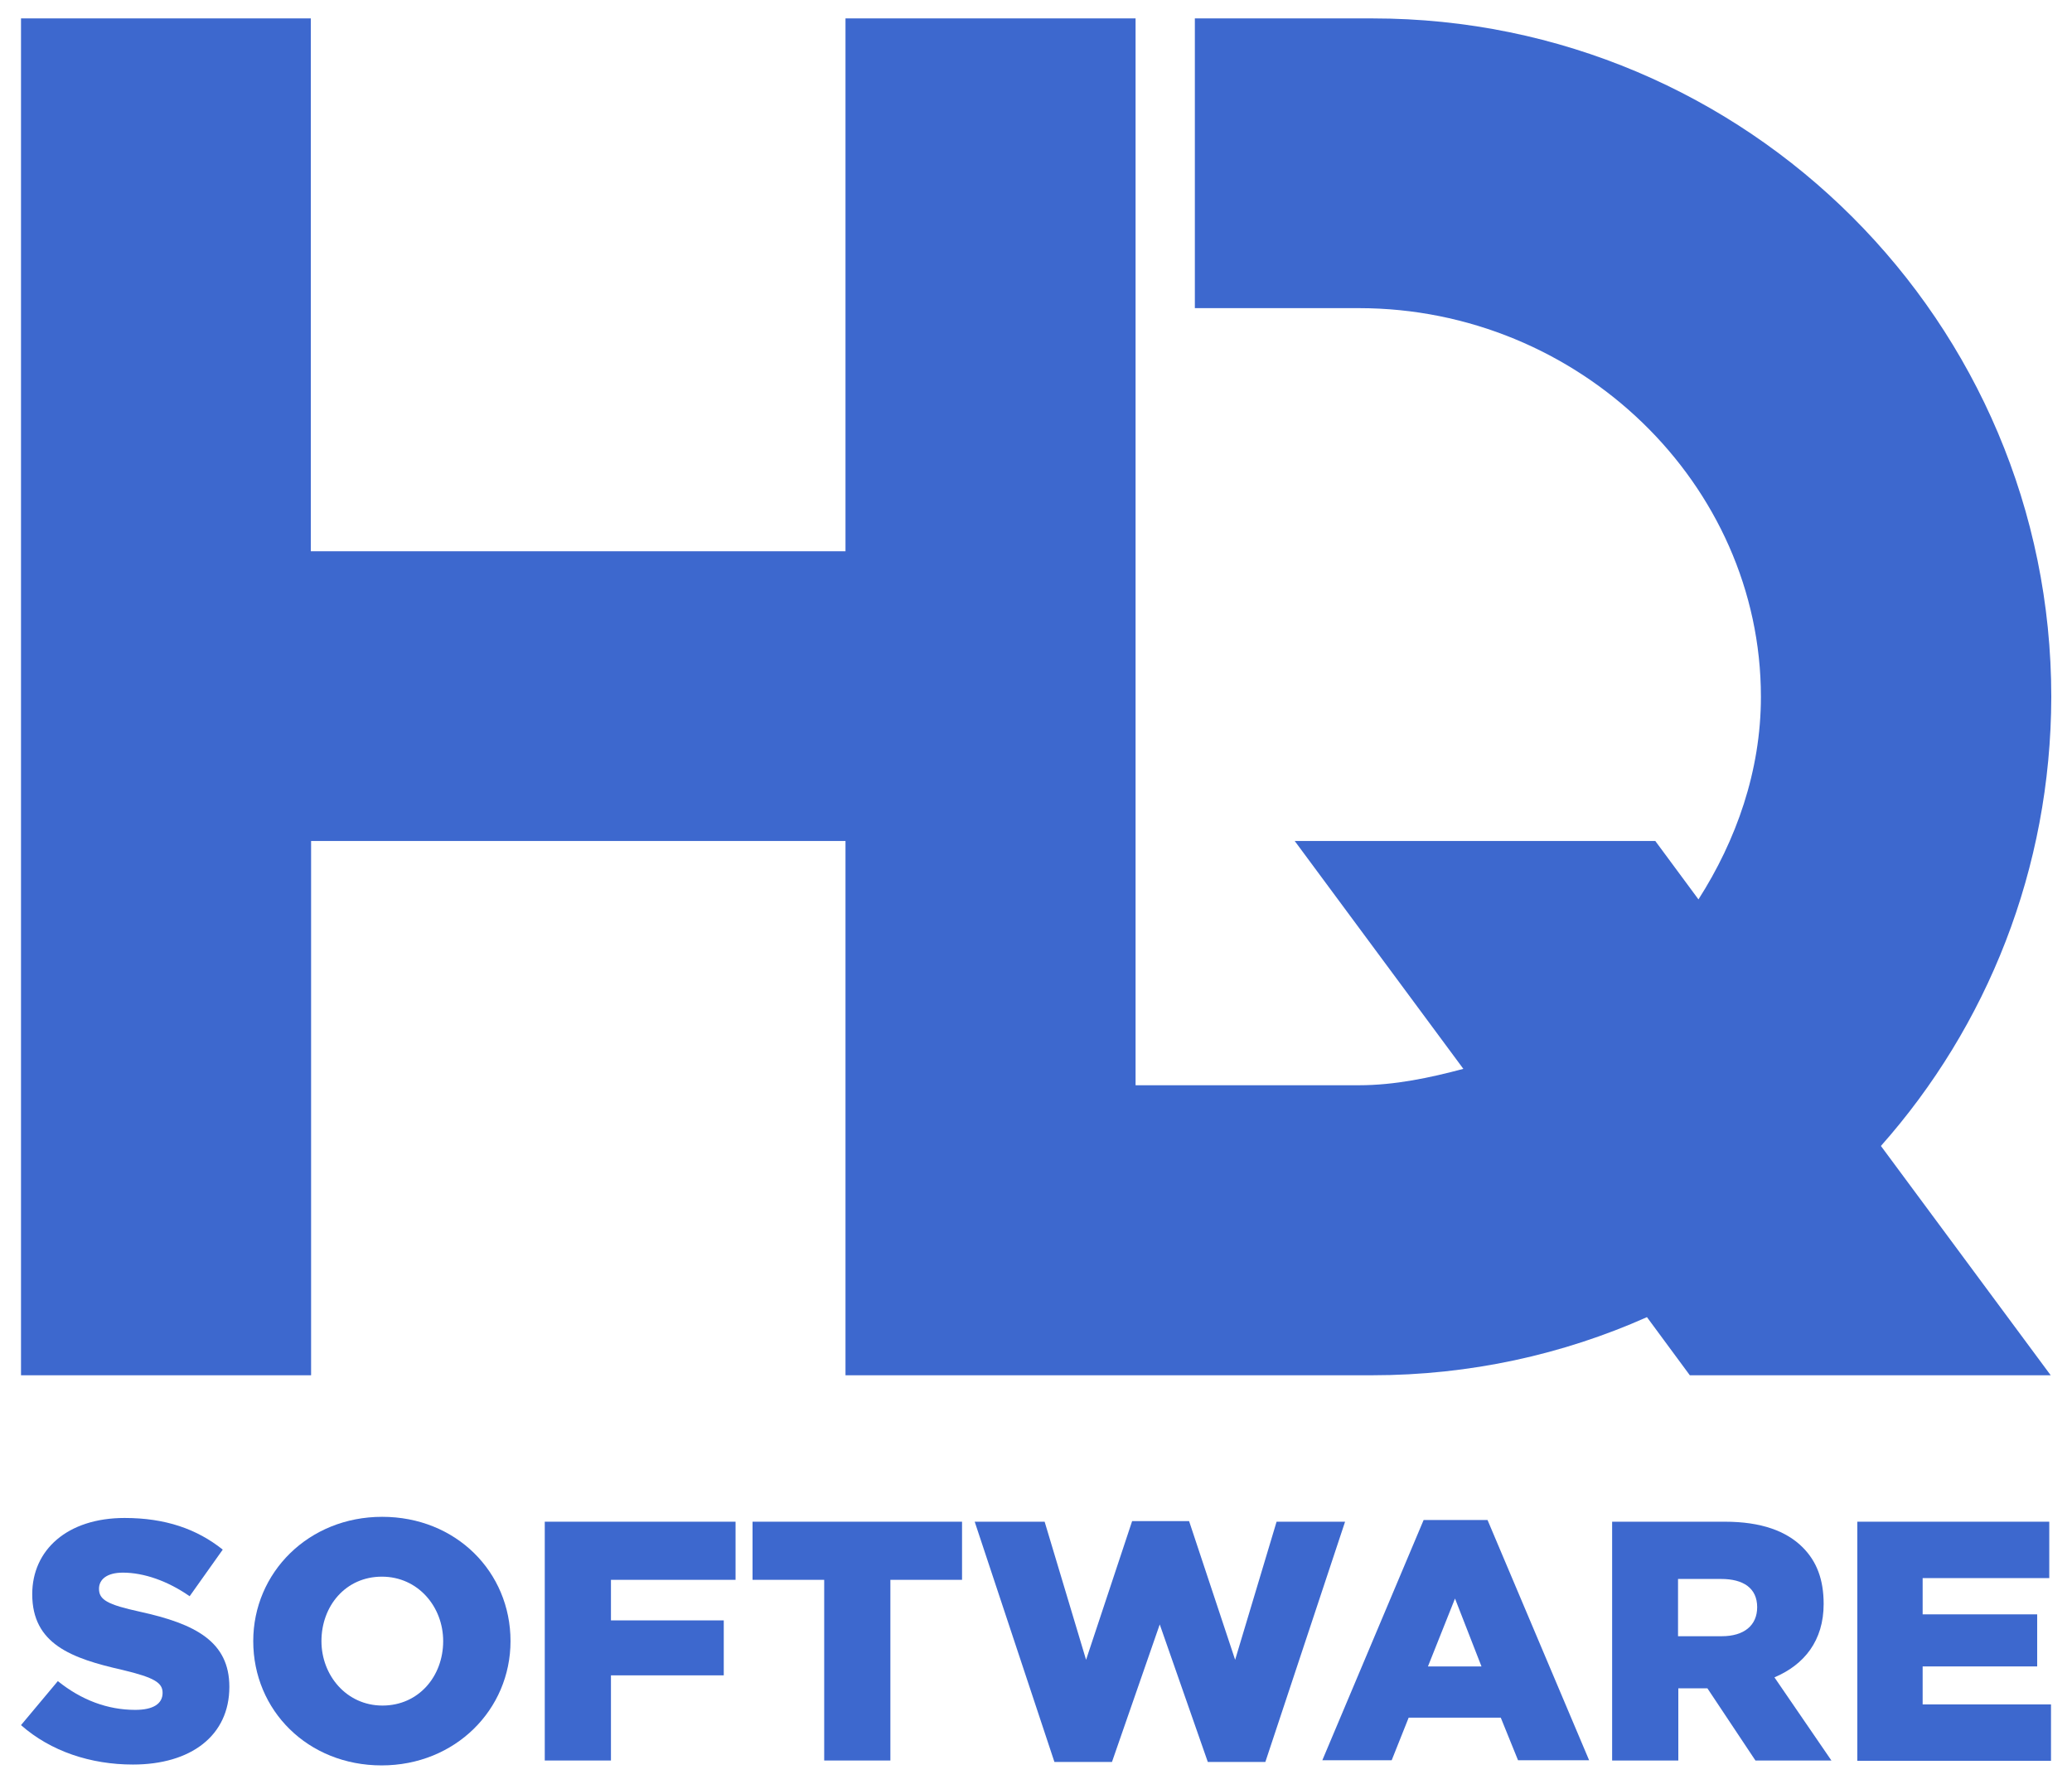
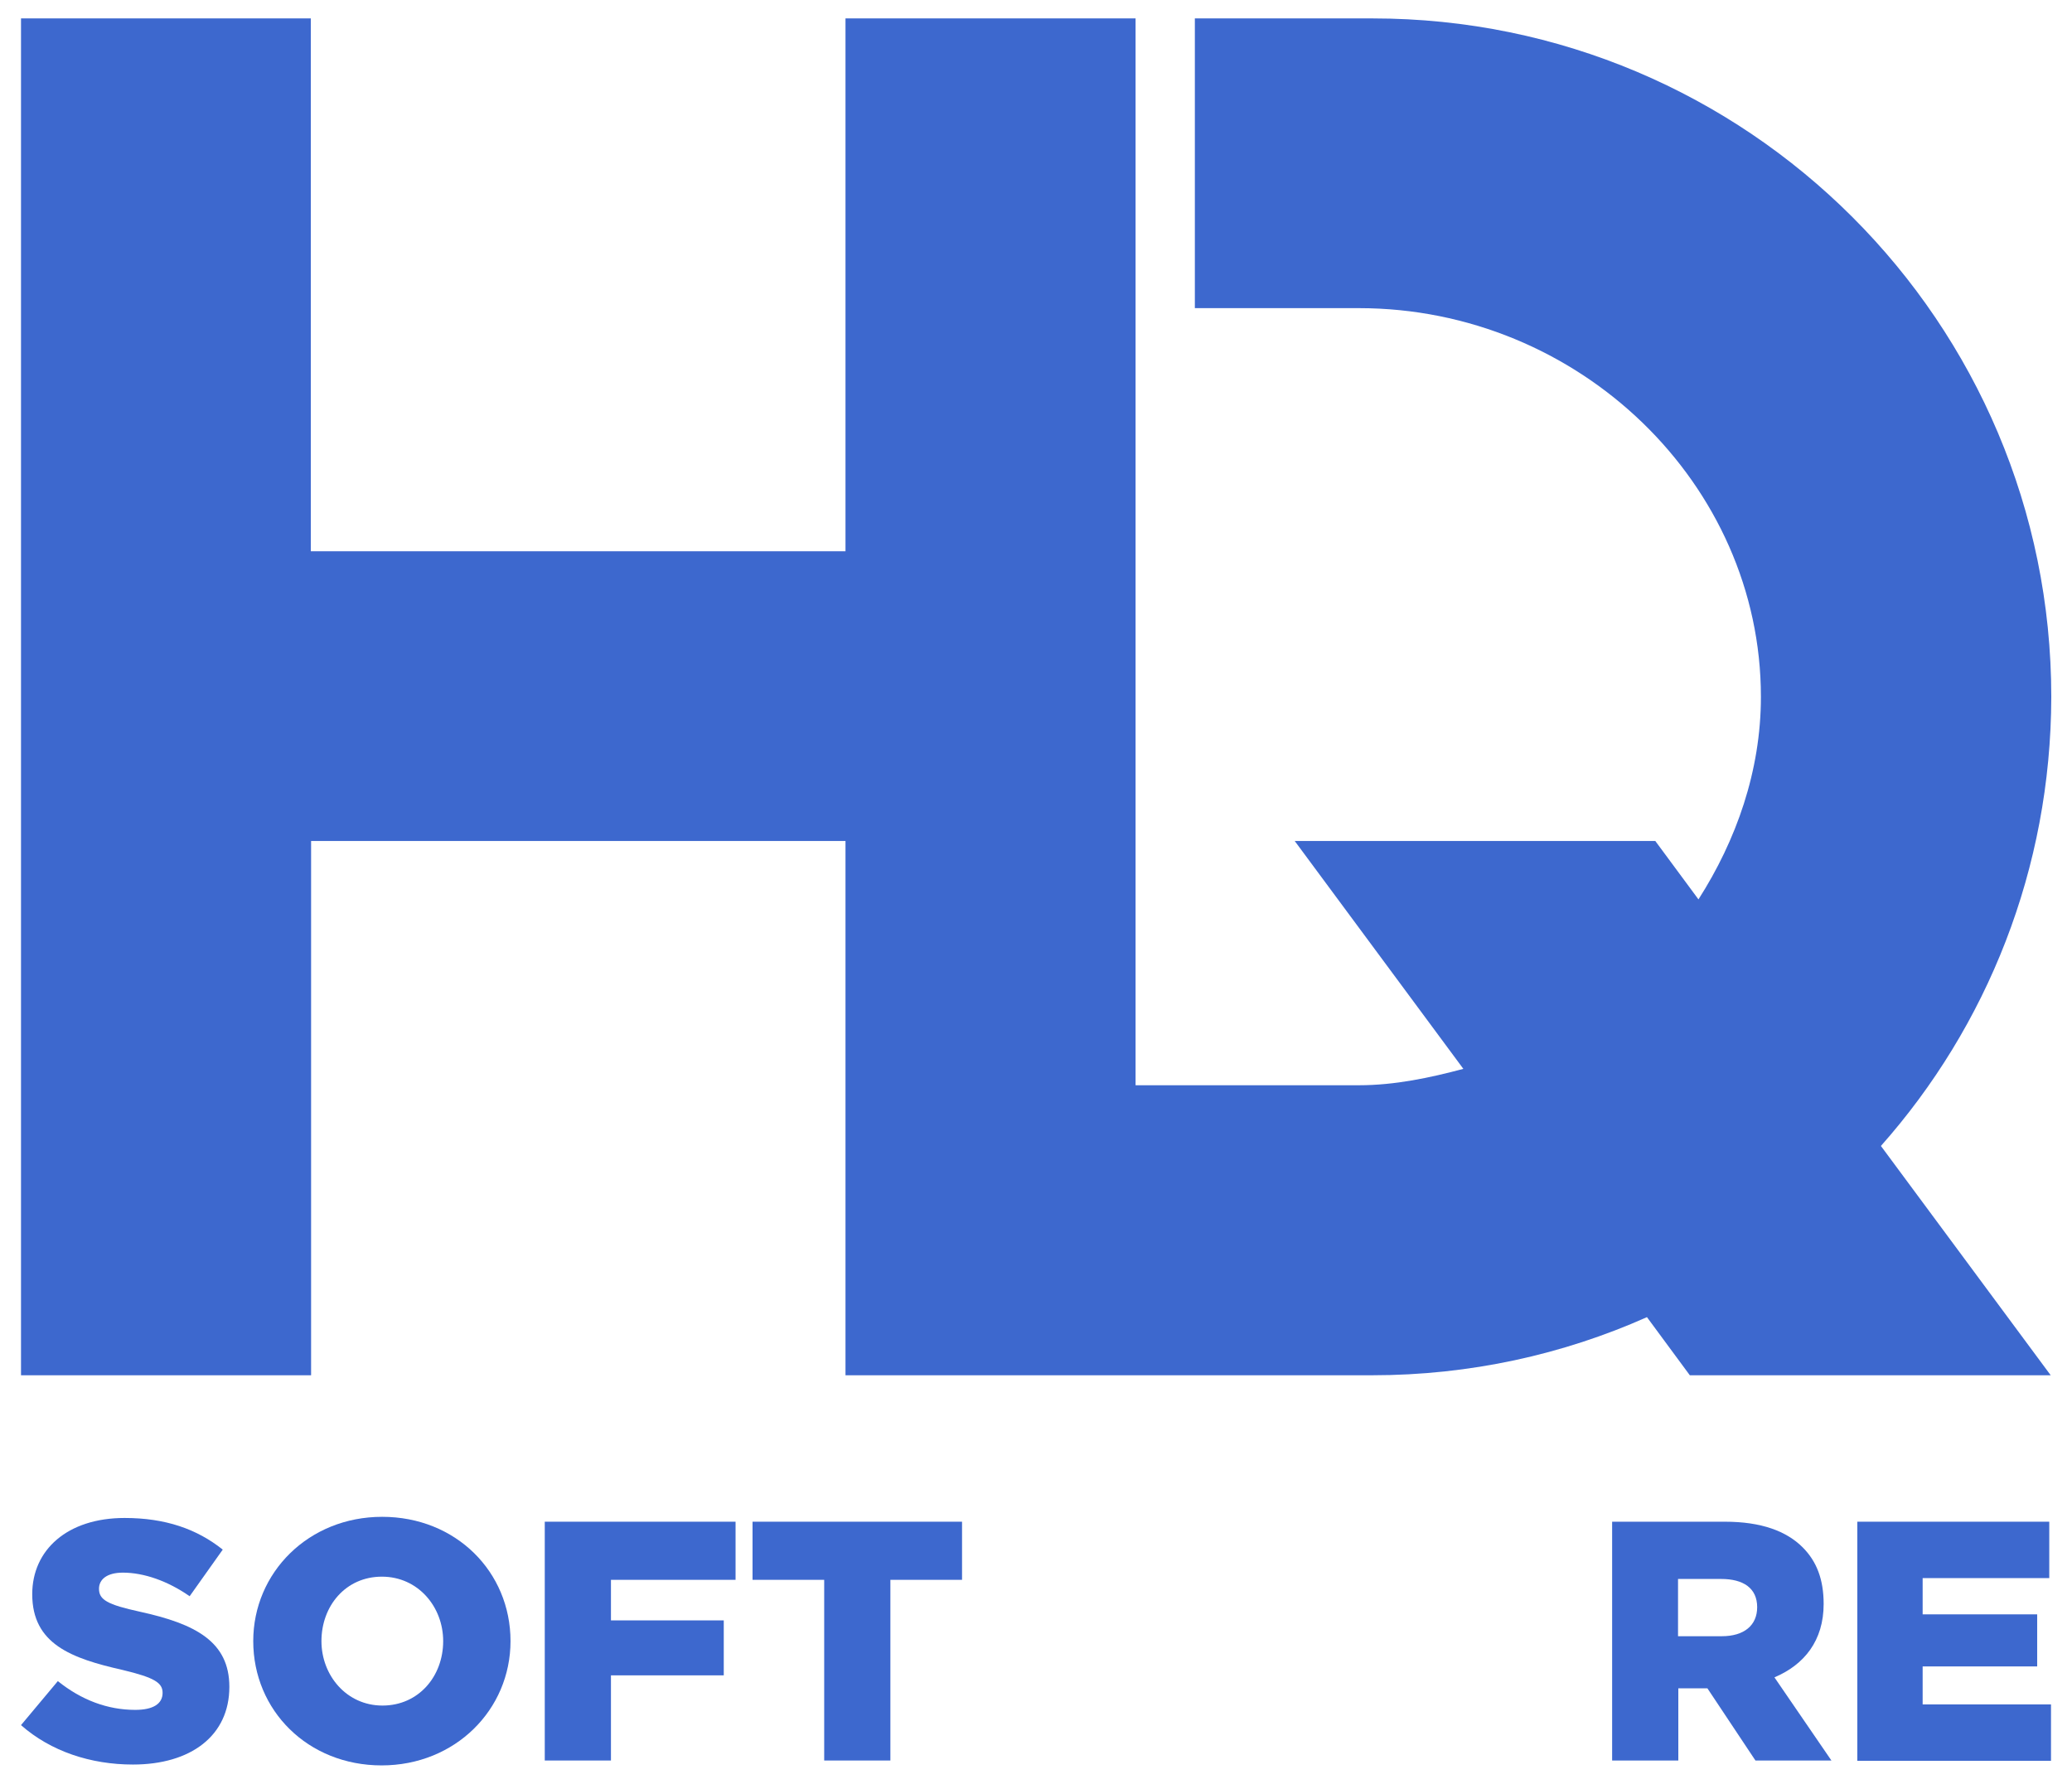
<svg xmlns="http://www.w3.org/2000/svg" width="72" height="62" viewBox="0 0 72 62" fill="none">
  <path d="M65.36 39.83L71.26 47.8H58.72L57.23 45.78C54.31 47.08 51.08 47.8 47.68 47.8H29.38V29.23H10.81V47.8H0.73V0.64H10.8V19.16H29.38V0.64H39.46V37.72H47.22C48.47 37.72 49.69 37.46 50.85 37.15L44.99 29.23H57.52L59.02 31.26C60.33 29.21 61.19 26.8 61.19 24.22C61.19 16.82 54.87 10.71 47.22 10.71H41.52V0.64H47.7C60.72 0.64 71.28 11.2 71.28 24.22C71.27 30.21 69.04 35.68 65.36 39.83Z" fill="#3D68CE" />
  <path d="M0.73 59.96L2.01 58.43C2.83 59.09 3.74 59.43 4.7 59.43C5.32 59.43 5.65 59.22 5.65 58.84C5.65 58.49 5.38 58.31 4.25 58.04C2.48 57.64 1.12 57.14 1.12 55.41C1.12 53.87 2.34 52.76 4.33 52.76C5.74 52.76 6.84 53.14 7.74 53.86L6.59 55.48C5.83 54.95 5 54.66 4.27 54.66C3.71 54.66 3.44 54.9 3.44 55.22C3.44 55.6 3.72 55.77 4.87 56.02C6.78 56.44 7.97 57.05 7.97 58.63C7.97 60.33 6.63 61.33 4.62 61.33C3.15 61.33 1.76 60.87 0.73 59.96Z" fill="#3D68CE" />
  <path d="M8.8 57.04C8.8 54.66 10.72 52.72 13.28 52.72C15.84 52.72 17.74 54.63 17.74 57.04C17.74 59.42 15.82 61.36 13.26 61.36C10.7 61.36 8.8 59.45 8.8 57.04ZM15.4 57.04C15.4 55.85 14.53 54.8 13.27 54.8C12.01 54.8 11.17 55.82 11.17 57.04C11.17 58.23 12.04 59.28 13.29 59.28C14.55 59.28 15.4 58.26 15.4 57.04Z" fill="#3D68CE" />
  <path d="M18.93 52.89H25.56V54.91H21.23V56.32H25.15V58.23H21.23V61.19H18.93V52.89Z" fill="#3D68CE" />
  <path d="M28.64 54.91H26.15V52.89H33.43V54.91H30.94V61.19H28.64V54.91Z" fill="#3D68CE" />
-   <path d="M33.87 52.89H36.3L37.74 57.69L39.34 52.87H41.32L42.92 57.69L44.36 52.89H46.74L43.97 61.24H41.97L40.3 56.46L38.64 61.24H36.64L33.87 52.89Z" fill="#3D68CE" />
-   <path d="M49.47 52.83H51.69L55.22 61.18H52.75L52.15 59.7H48.95L48.36 61.18H45.95L49.47 52.83ZM51.48 57.92L50.56 55.56L49.62 57.92H51.48Z" fill="#3D68CE" />
  <path d="M56.02 52.89H59.94C61.21 52.89 62.08 53.22 62.64 53.78C63.13 54.27 63.37 54.9 63.37 55.75C63.37 57.02 62.7 57.86 61.66 58.3L63.64 61.19H61L59.33 58.68H58.32V61.19H56.02C56.02 61.18 56.02 52.89 56.02 52.89ZM59.83 56.87C60.61 56.87 61.06 56.49 61.06 55.86C61.06 55.2 60.58 54.88 59.81 54.88H58.31V56.87H59.83Z" fill="#3D68CE" />
  <path d="M64.54 52.89H71.21V54.85H66.81V56.11H70.79V57.92H66.81V59.24H71.27V61.2H64.54V52.89Z" fill="#3D68CE" />
</svg>